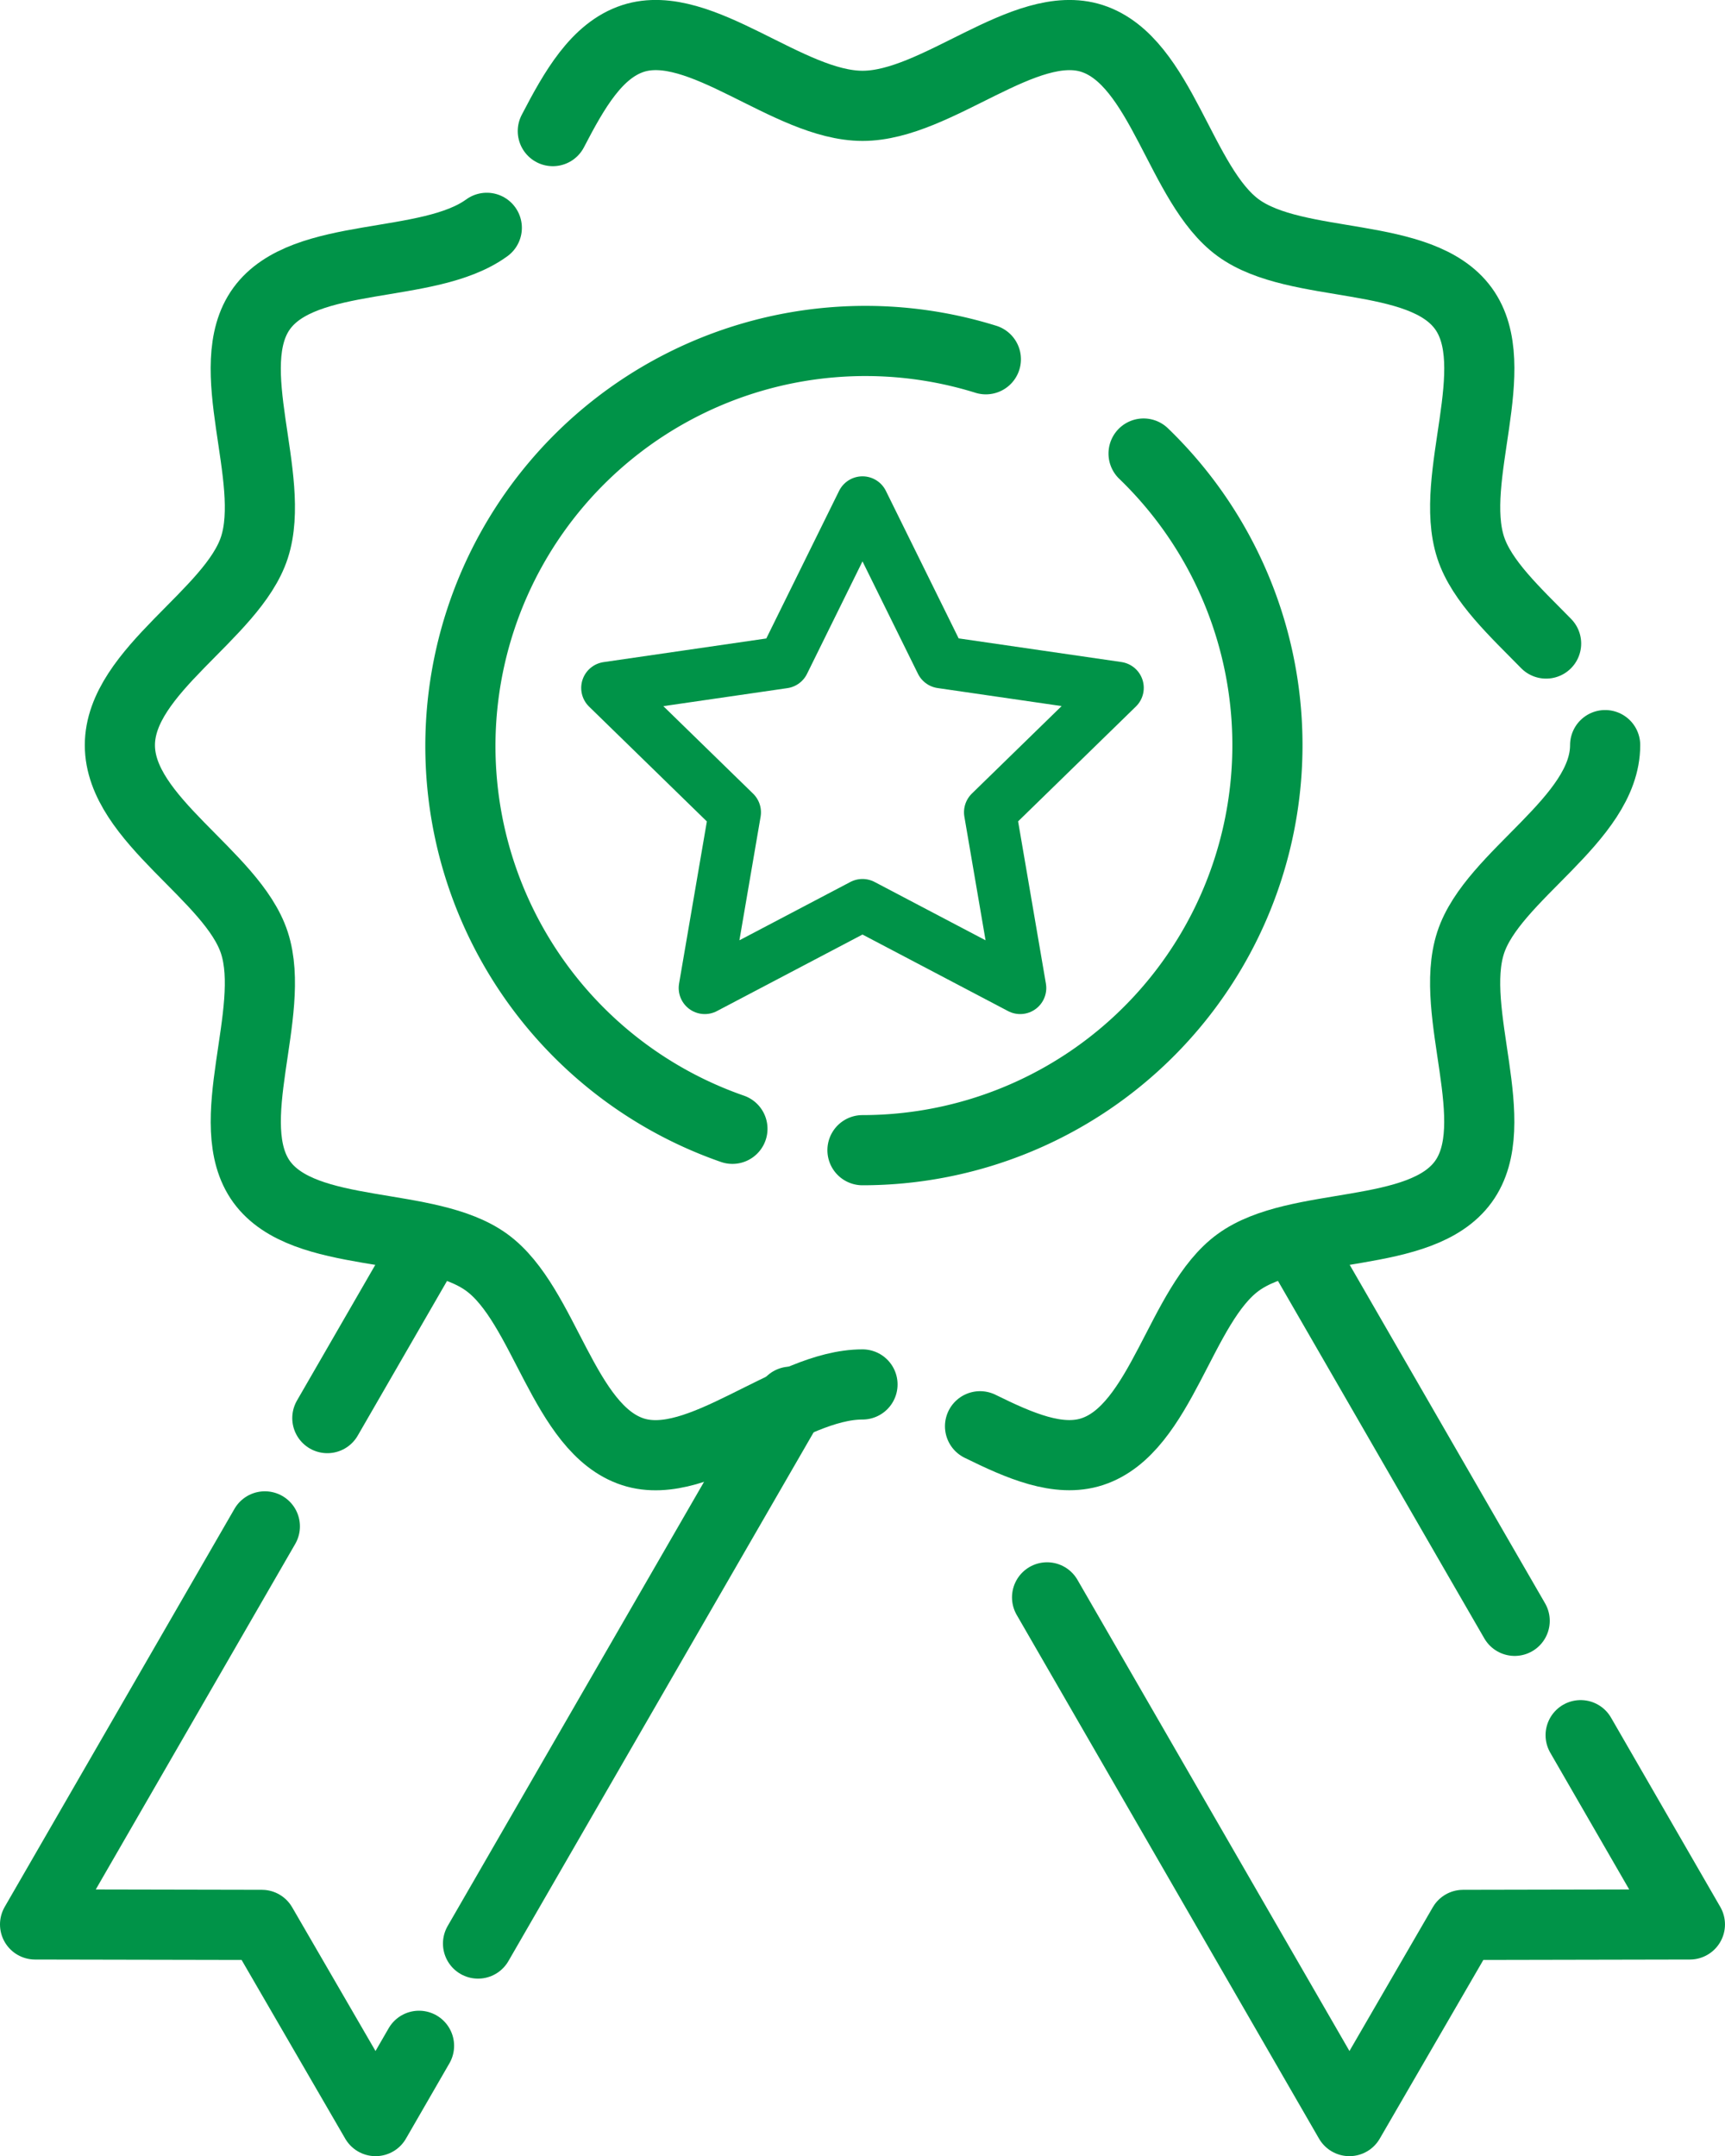
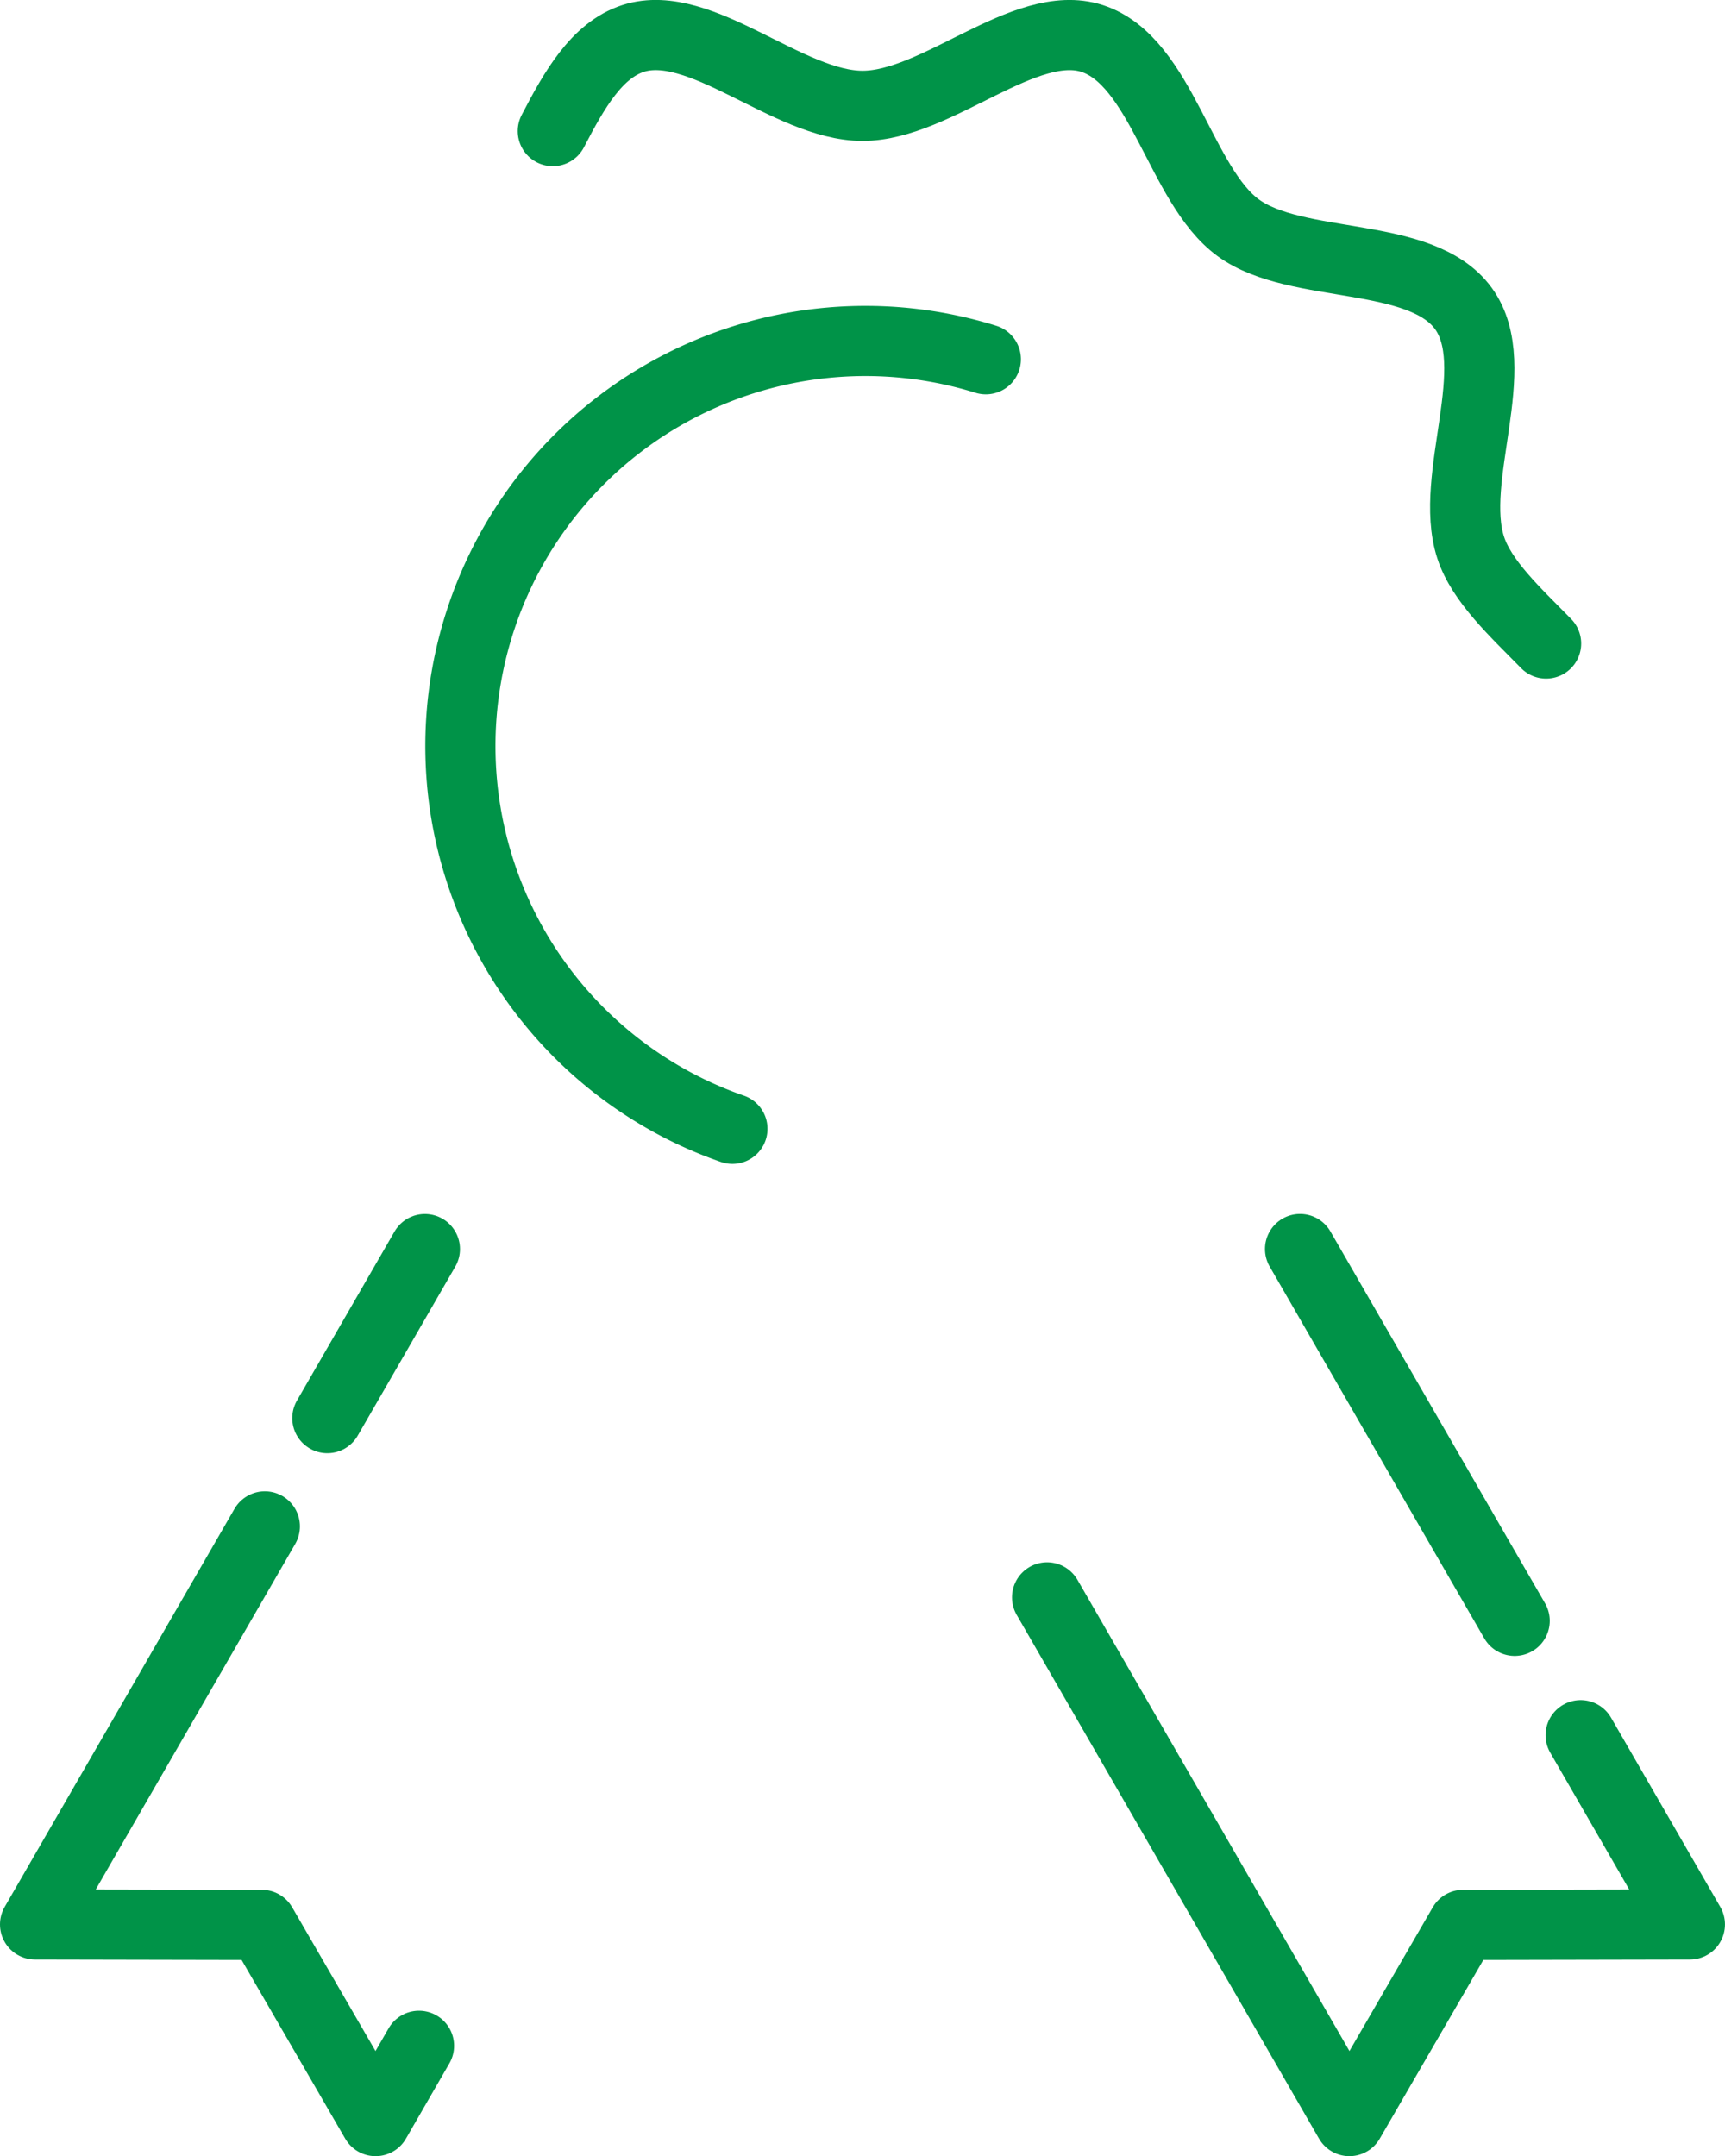
<svg xmlns="http://www.w3.org/2000/svg" width="61.471" height="76.82" viewBox="0 0 61.471 76.82">
  <defs>
    <clipPath id="clip-path">
      <path id="長方形_89546" data-name="長方形 89546" fill="none" d="M0 0h61.47v76.82H0z" />
    </clipPath>
  </defs>
  <g id="quality_ico_01">
    <g id="グループ_150172" data-name="グループ 150172" clip-path="url(#clip-path)" fill="none" stroke="#009348" stroke-linecap="round" stroke-linejoin="round">
-       <path id="パス_103313" data-name="パス 103313" d="M17.035 69.245l11.146-19.306M9.438 54.382L1.25 68.564l8.08.016 4.054 6.99 1.548-2.682m.21-28.386l-3.477 6.022m42.311 7.223l-1.312-2.27L46.328 44.5m-9.015 12.411L48.086 75.57l4.053-6.99 8.081-.016-3.893-6.743" stroke-width="2.5" />
-       <path id="パス_103314" data-name="パス 103314" d="M30.735 49.325c-2.656 0-5.783 3.175-8.18 2.4-2.484-.807-3.141-5.24-5.208-6.745-2.088-1.52-6.5-.785-8.022-2.873-1.5-2.068.547-6.032-.259-8.515-.778-2.4-4.794-4.386-4.794-7.042s4.016-4.65 4.794-7.044c.807-2.484-1.245-6.448.259-8.516 1.52-2.088 5.934-1.353 8.022-2.873" stroke-width="2.5" />
-       <path id="パス_103315" data-name="パス 103315" d="M57.2 26.547c0 2.656-4.016 4.645-4.794 7.042-.807 2.483 1.245 6.448-.26 8.515-1.519 2.088-5.934 1.354-8.022 2.873-2.067 1.5-2.724 5.938-5.208 6.745-1.2.389-2.579-.211-3.992-.907" stroke-width="2.5" />
+       <path id="パス_103313" data-name="パス 103313" d="M17.035 69.245M9.438 54.382L1.25 68.564l8.08.016 4.054 6.99 1.548-2.682m.21-28.386l-3.477 6.022m42.311 7.223l-1.312-2.27L46.328 44.5m-9.015 12.411L48.086 75.57l4.053-6.99 8.081-.016-3.893-6.743" stroke-width="2.5" />
      <path id="パス_103316" data-name="パス 103316" d="M19.7 4.671c.762-1.466 1.561-2.877 2.858-3.3 2.4-.778 5.524 2.4 8.18 2.4s5.783-3.175 8.18-2.4c2.483.807 3.141 5.24 5.208 6.745 2.088 1.519 6.5.785 8.022 2.873 1.505 2.067-.548 6.031.259 8.515.389 1.2 1.587 2.3 2.689 3.424" stroke-width="2.5" />
      <path id="パス_103317" data-name="パス 103317" d="M26.1 40.217A14.435 14.435 0 0135.131 12.8" stroke-width="2.5" />
-       <path id="パス_103318" data-name="パス 103318" d="M40.752 16.159a14.432 14.432 0 01-10.017 24.82" stroke-width="2.5" />
-       <path id="パス_103319" data-name="パス 103319" d="M30.735 17.9l2.81 5.694 6.284.913-4.547 4.432 1.073 6.261-5.62-2.954-5.62 2.954 1.073-6.258-4.547-4.432 6.284-.913z" stroke-width="1.859" />
    </g>
  </g>
</svg>